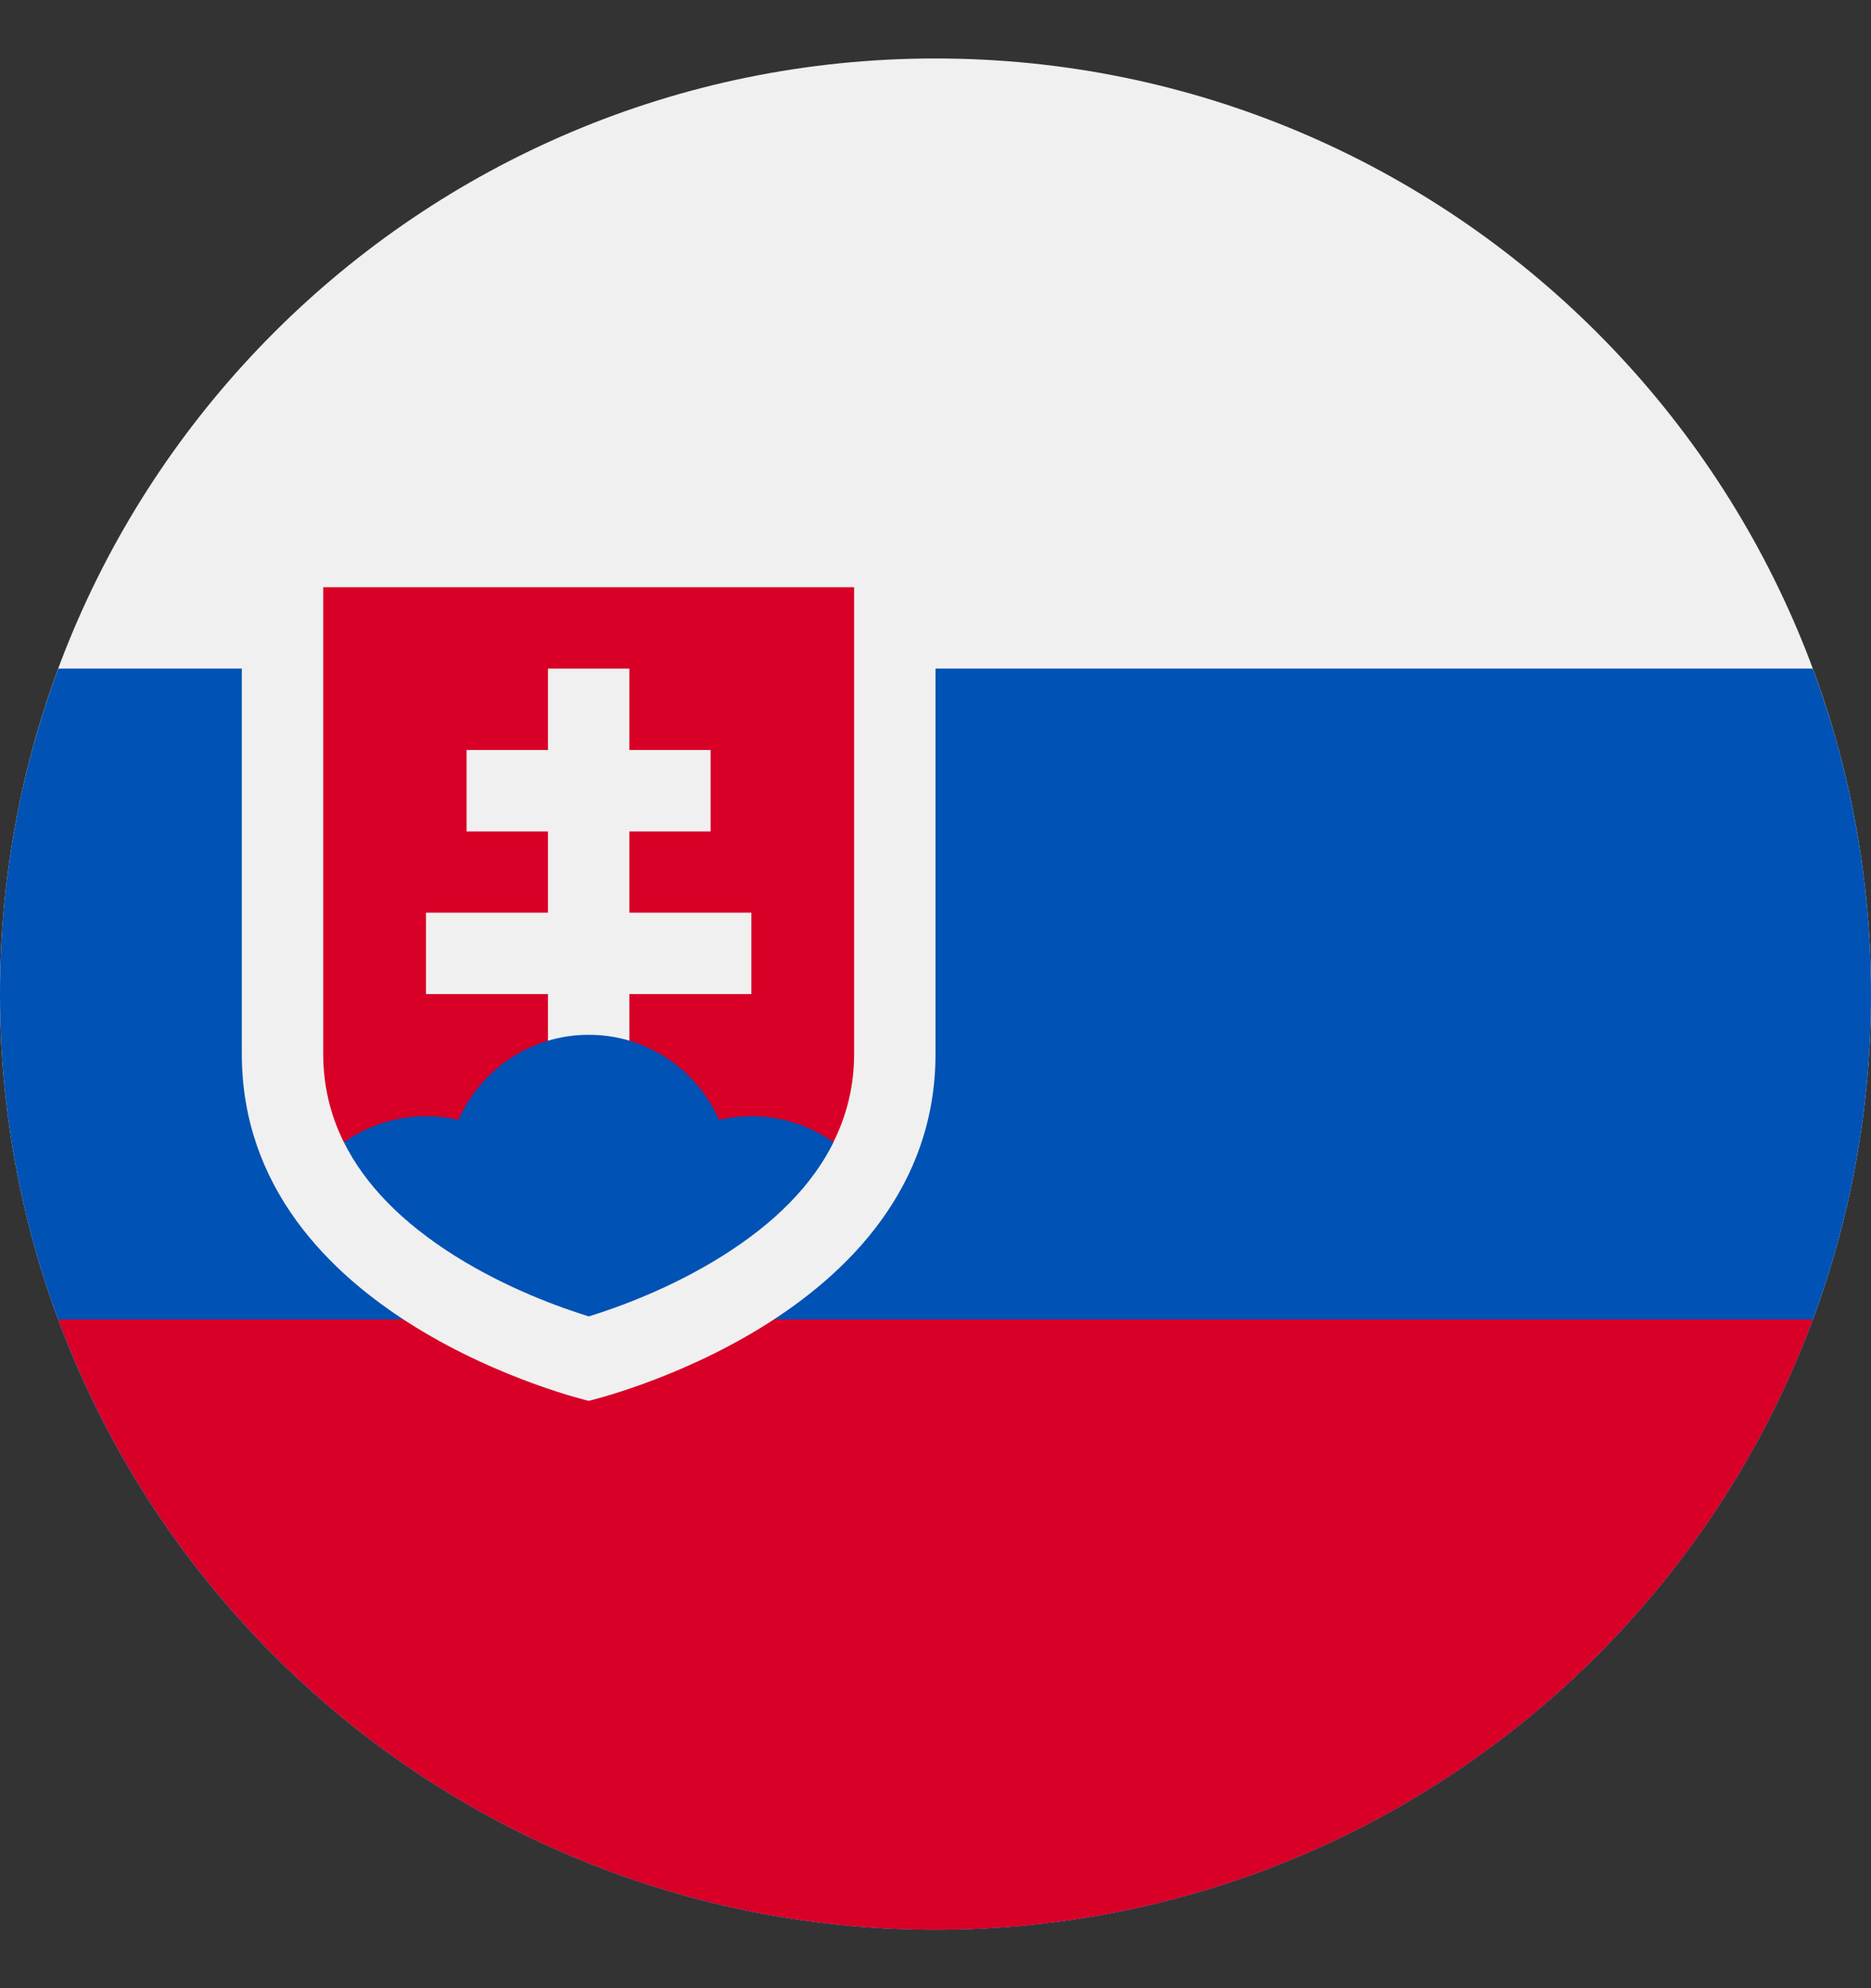
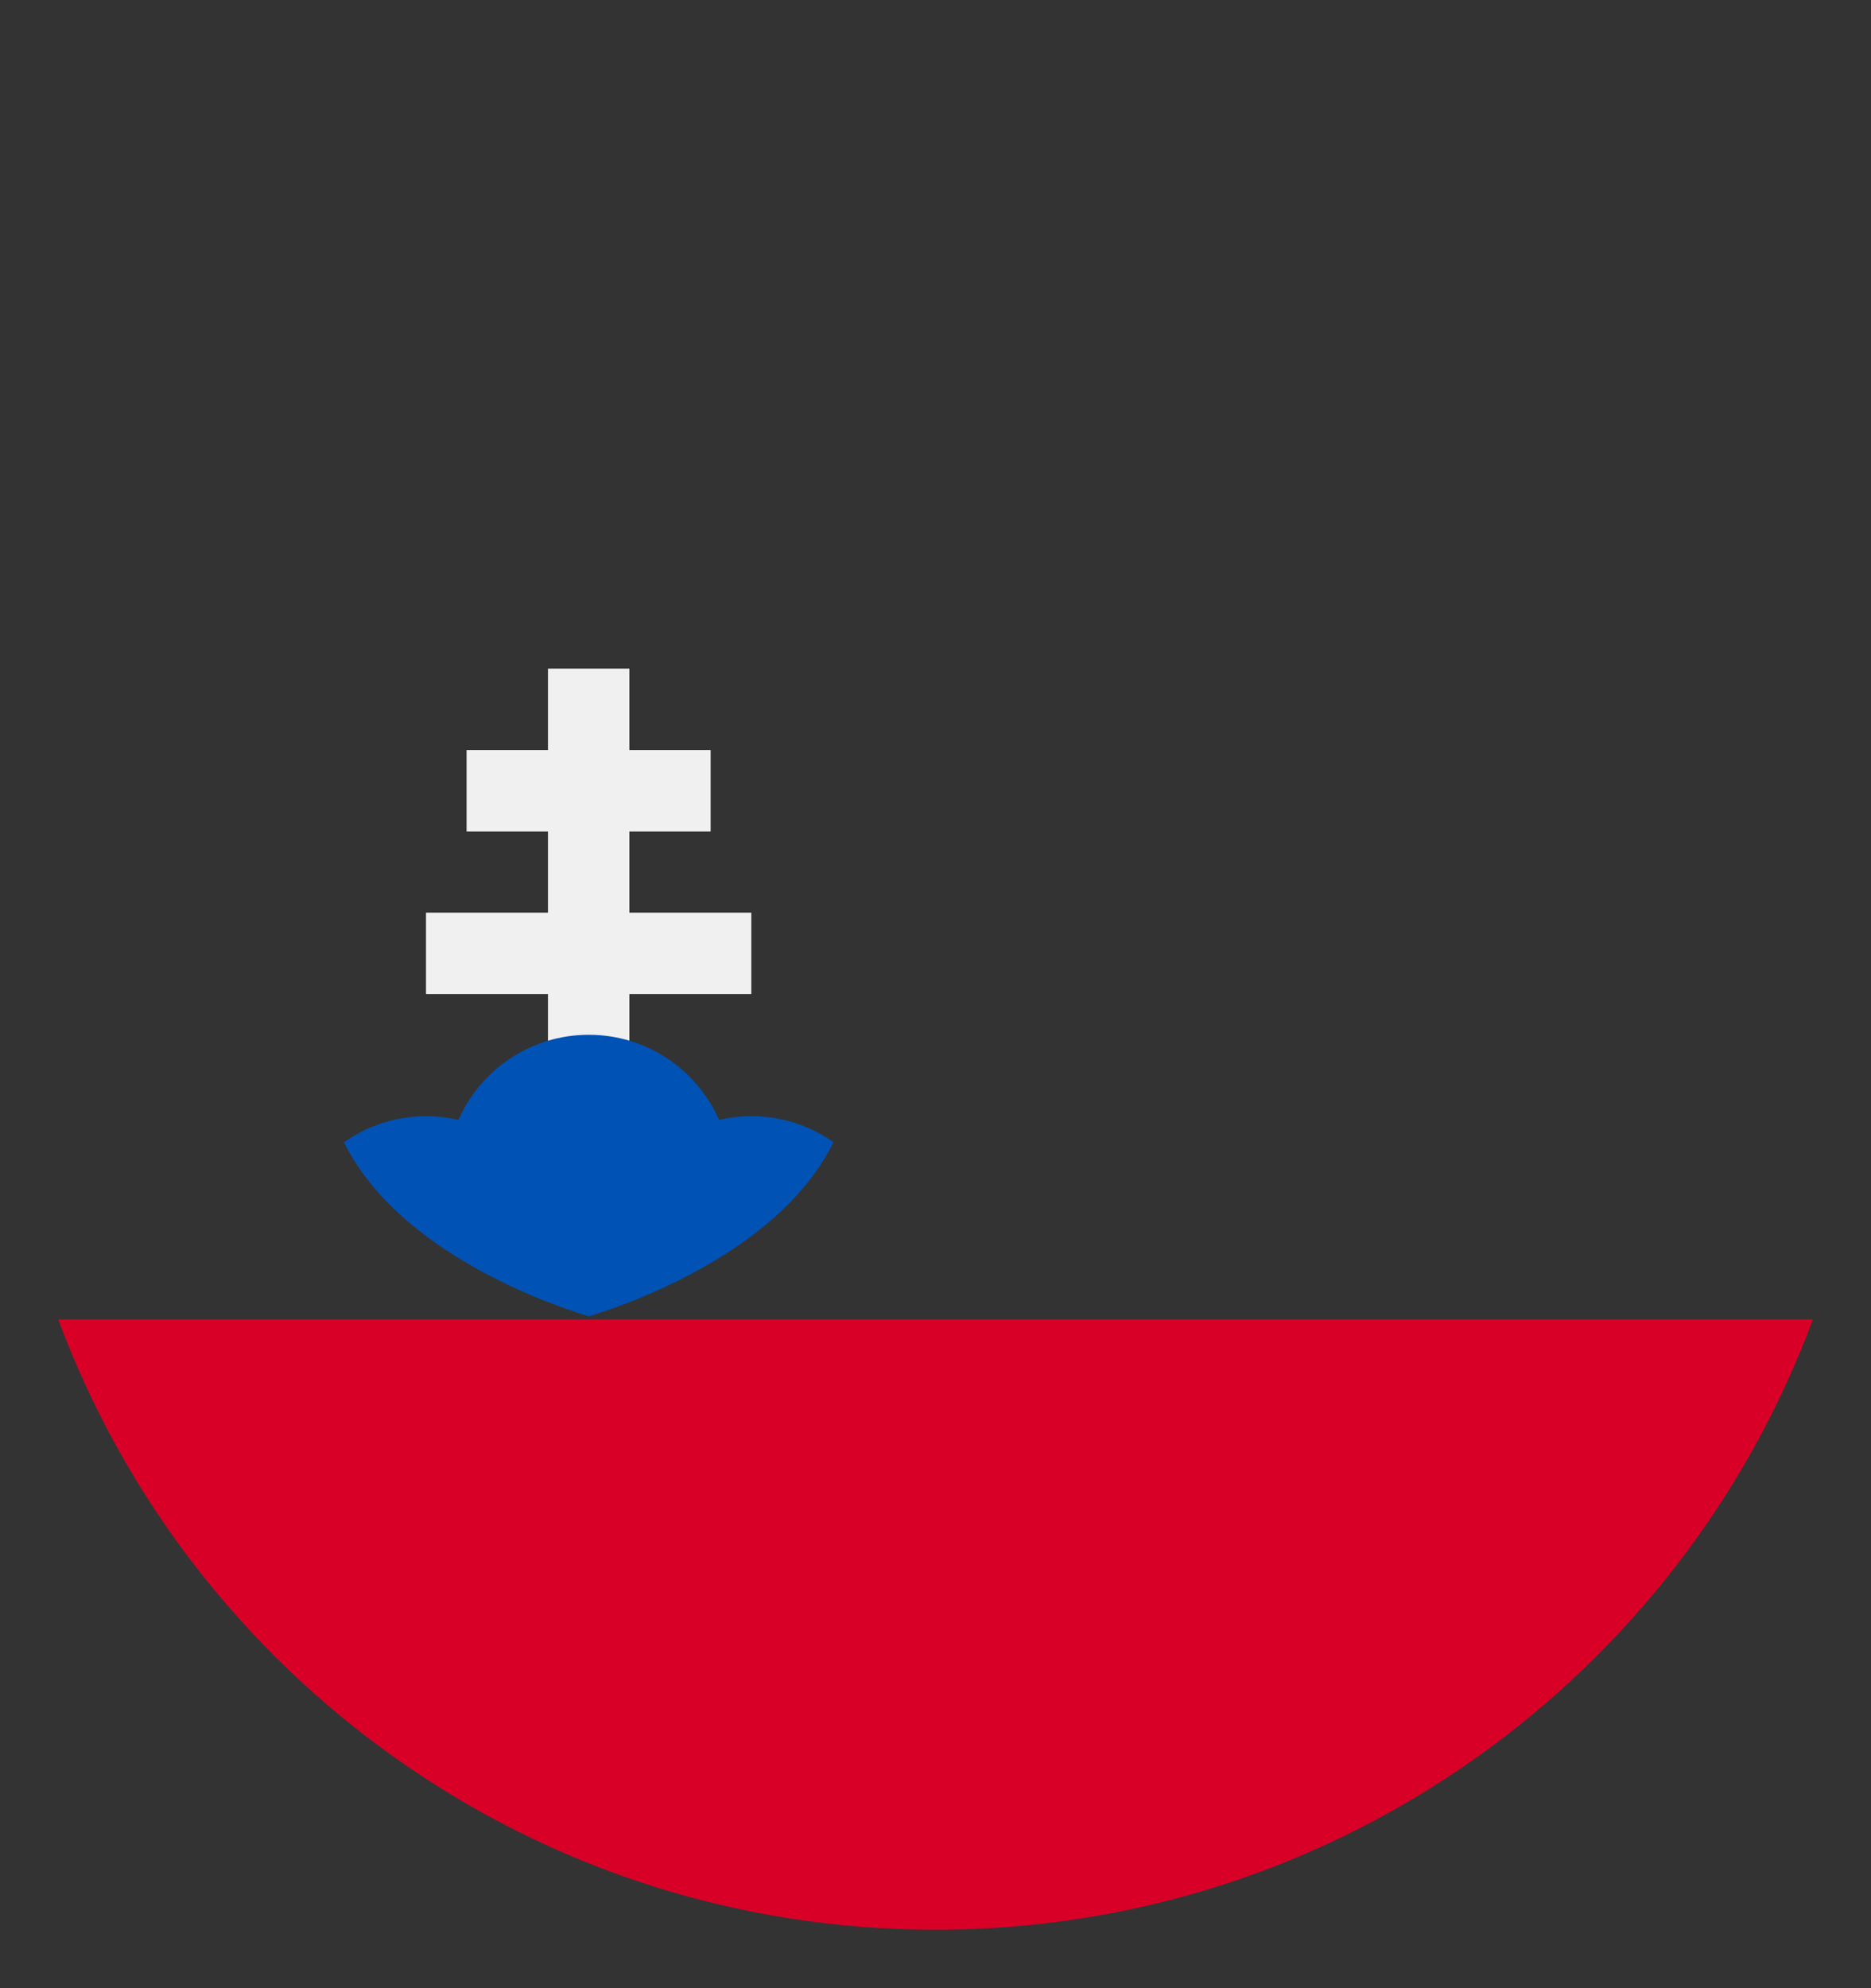
<svg xmlns="http://www.w3.org/2000/svg" width="16" height="17" viewBox="0 0 16 17" fill="none">
  <rect x="0" y="0" width="16" height="17" fill="#333333" stroke="none" />
  <g clip-path="url(#clip0_11806_102474)">
-     <path d="M8 16.5C12.418 16.5 16 12.918 16 8.5C16 4.082 12.418 0.5 8 0.5C3.582 0.5 0 4.082 0 8.5C0 12.918 3.582 16.5 8 16.5Z" fill="#F0F0F0" />
-     <path d="M8 16.5C12.418 16.5 16 12.918 16 8.5C16 7.521 15.824 6.584 15.502 5.717H0.498C0.176 6.584 0 7.521 0 8.5C0 12.918 3.582 16.5 8 16.5Z" fill="#0052B4" />
    <path d="M8 16.5C11.44 16.5 14.373 14.329 15.503 11.282H0.498C1.628 14.329 4.561 16.5 8 16.5Z" fill="#D80027" />
-     <path d="M2.068 5.021V9.012C2.068 11.282 5.034 11.978 5.034 11.978C5.034 11.978 8 11.282 8 9.012V5.021H2.068Z" fill="#F0F0F0" />
-     <path d="M2.764 5.021V9.012C2.764 9.279 2.823 9.53 2.94 9.766C4.104 9.766 5.843 9.766 7.127 9.766C7.244 9.531 7.304 9.279 7.304 9.012V5.021H2.764Z" fill="#D80027" />
    <path d="M6.425 7.804H5.382V7.109H6.077V6.413H5.382V5.717H4.686V6.413H3.99V7.109H4.686V7.804H3.643V8.5H4.686V9.196H5.382V8.5H6.425V7.804Z" fill="#F0F0F0" />
    <path d="M3.89 10.738C4.339 11.02 4.799 11.183 5.035 11.256C5.271 11.183 5.731 11.02 6.179 10.738C6.632 10.454 6.948 10.129 7.128 9.767C6.93 9.627 6.688 9.544 6.426 9.544C6.331 9.544 6.238 9.555 6.149 9.576C5.961 9.147 5.533 8.848 5.035 8.848C4.537 8.848 4.109 9.147 3.92 9.576C3.831 9.555 3.739 9.544 3.644 9.544C3.382 9.544 3.14 9.627 2.941 9.767C3.121 10.129 3.438 10.454 3.89 10.738Z" fill="#0052B4" />
  </g>
  <defs>
    <clipPath id="clip0_11806_102474">
      <rect width="16" height="16" fill="white" transform="translate(0 0.5)" />
    </clipPath>
  </defs>
</svg>